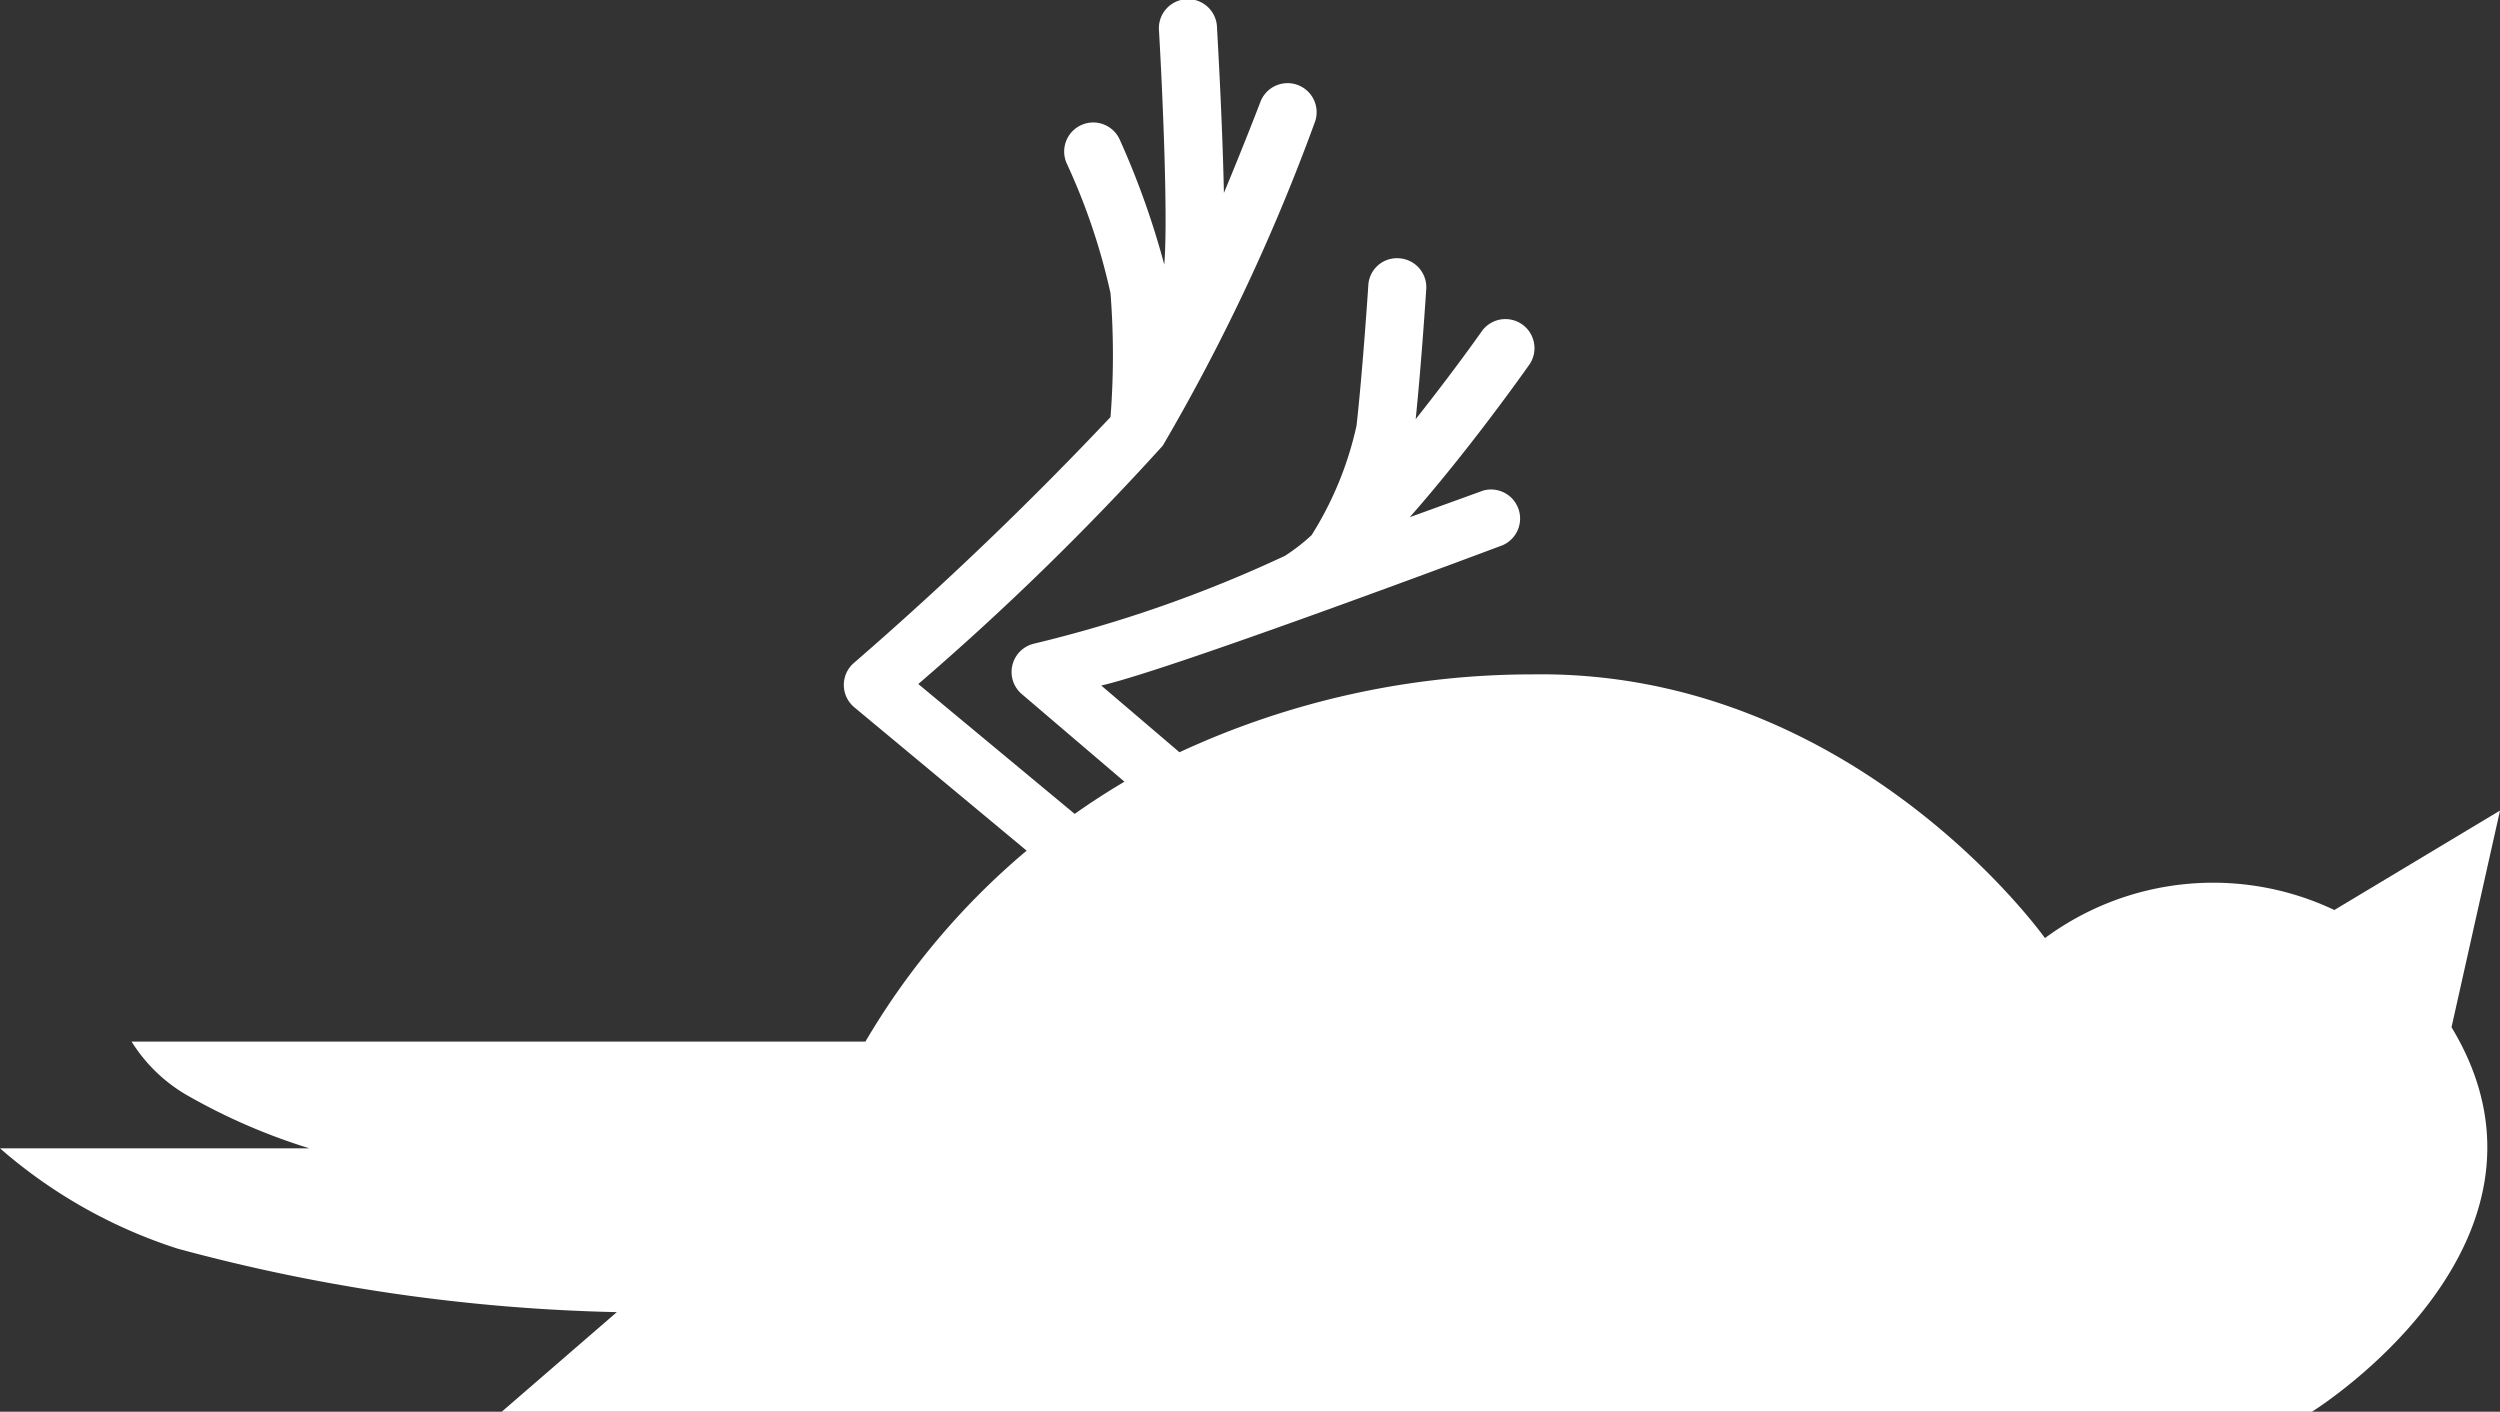
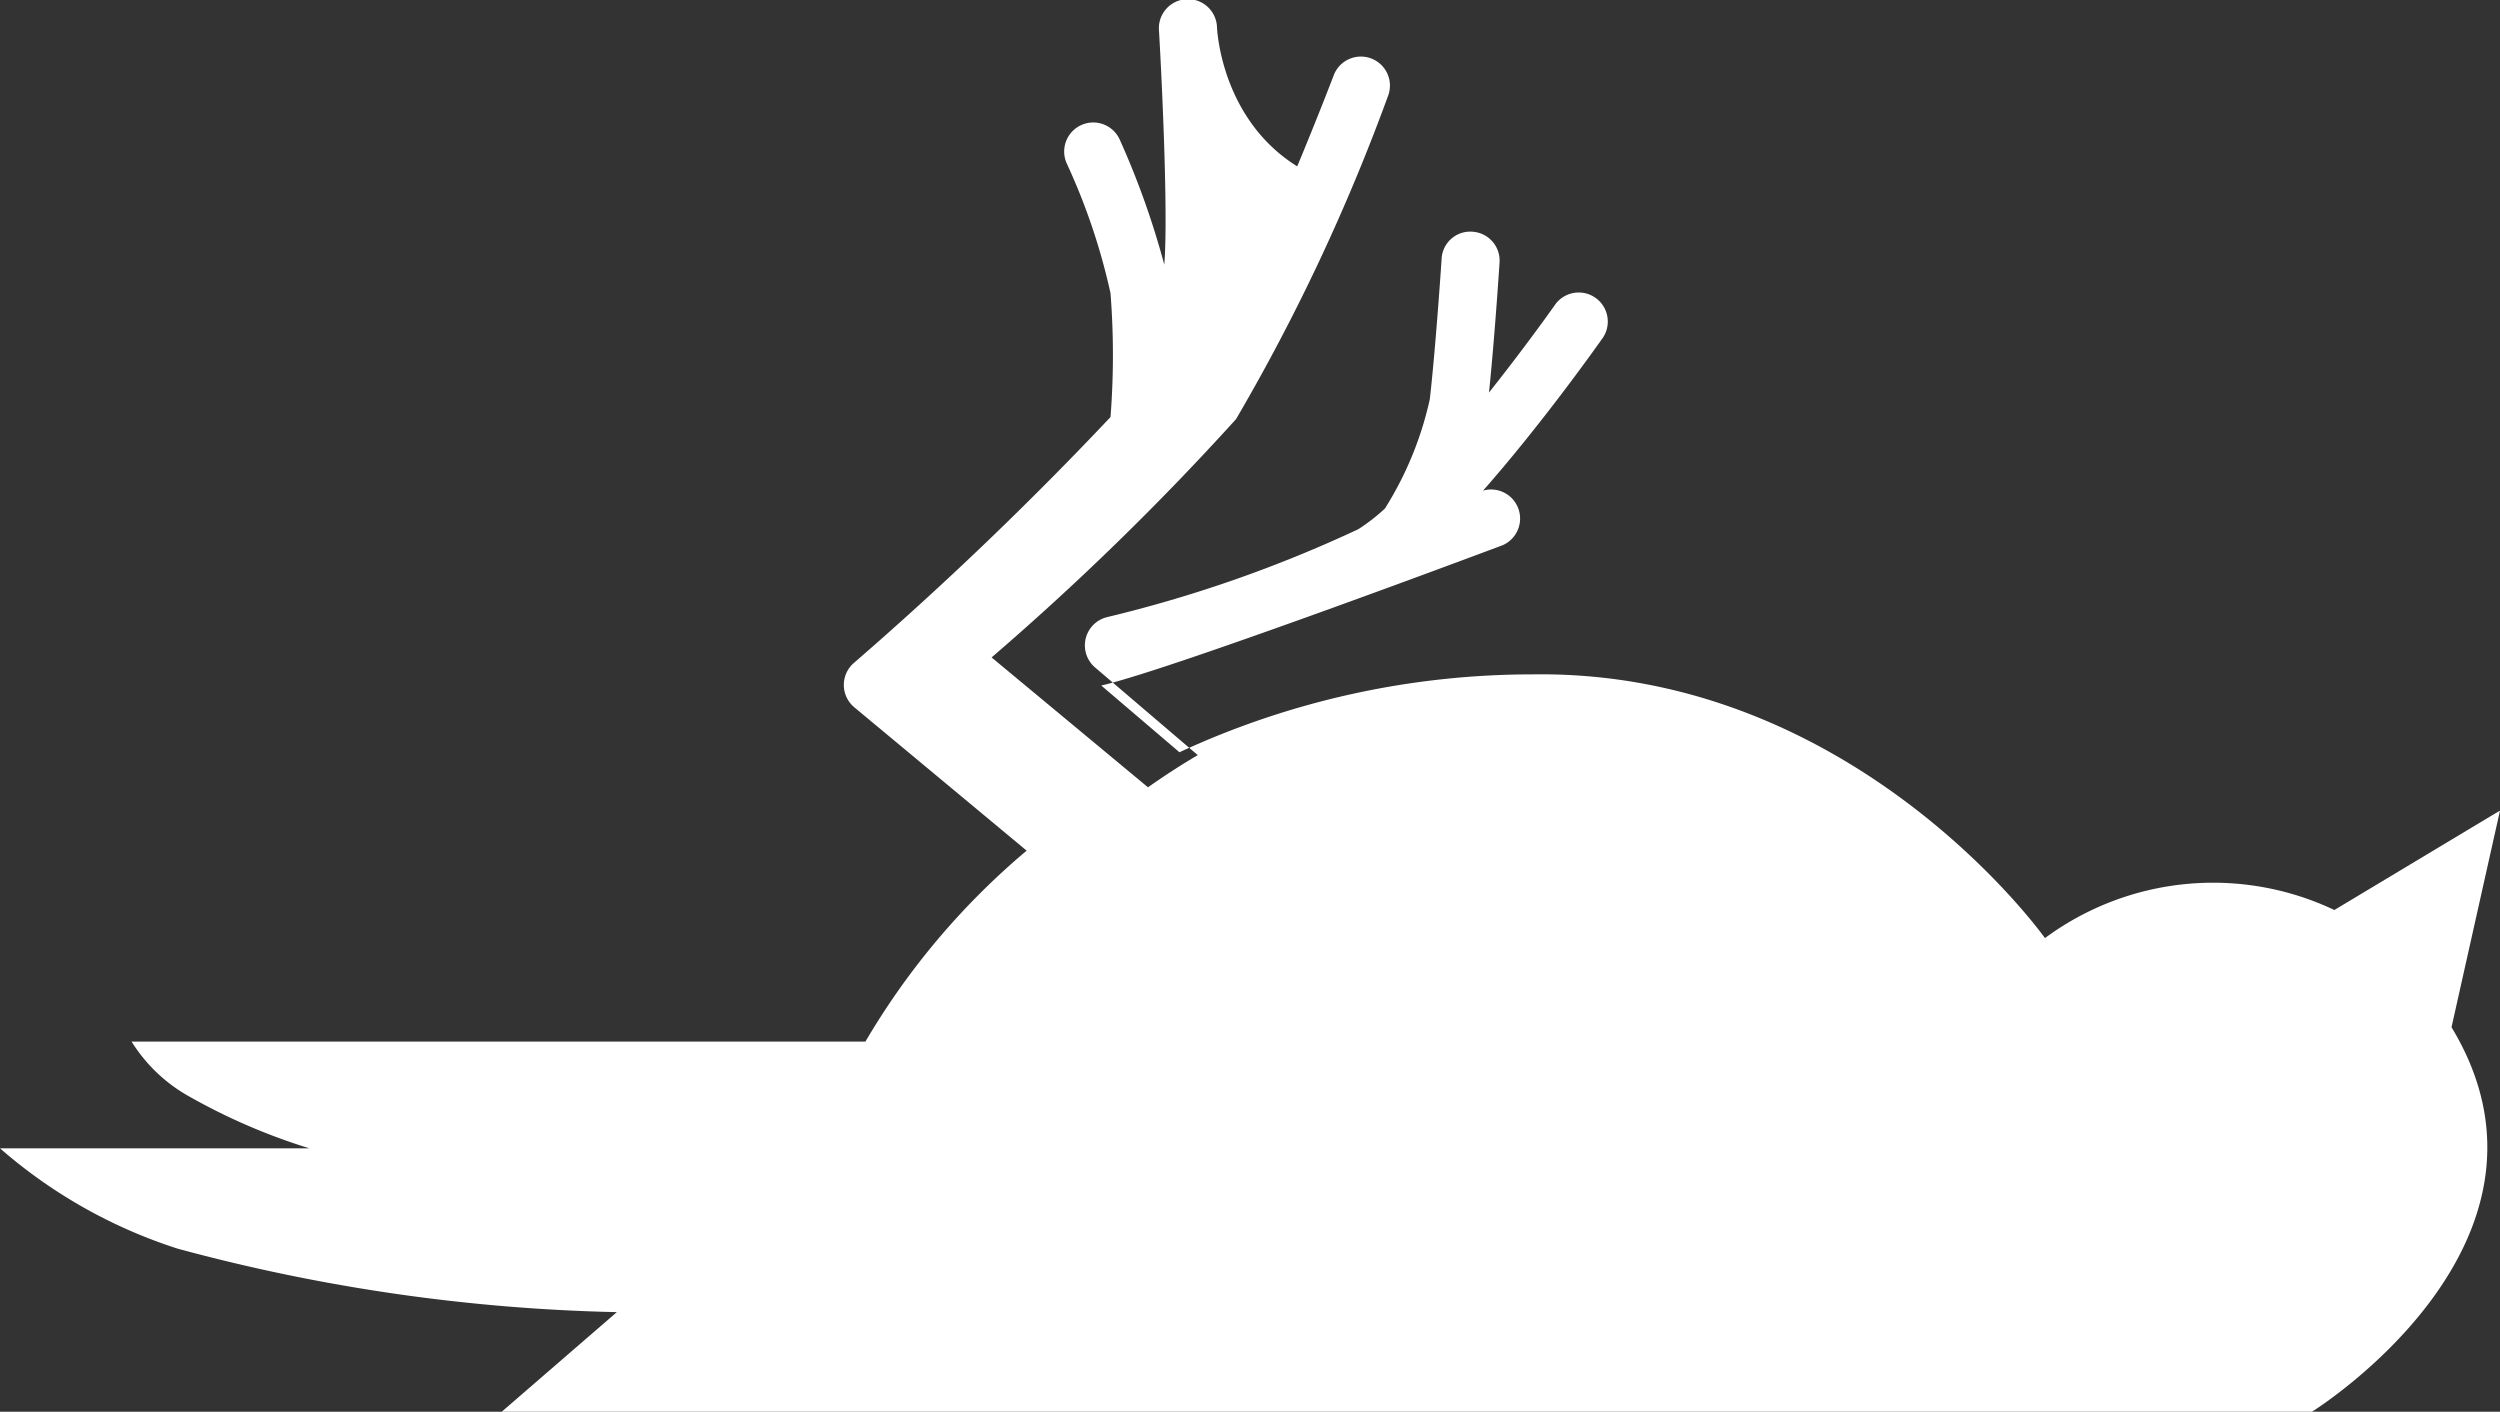
<svg xmlns="http://www.w3.org/2000/svg" width="38.365" height="21.664" viewBox="0 0 38.365 21.664">
  <rect x="0" y="0" width="38.365" height="21.664" fill="#333333" stroke="none" />
-   <path id="noun_Dead_Bird_3298" data-name="noun_Dead Bird_3298" d="M38.365,12.439l-2.542,1.526a4.342,4.342,0,0,0-4.441.431s-2.923-4.121-7.868-4.047A12.872,12.872,0,0,0,18.1,11.544L16.9,10.52c1.085-.246,6.159-2.153,6.159-2.153a.446.446,0,0,0-.3-.838l-1.125.408c.882-1,1.706-2.158,1.842-2.351a.446.446,0,0,0-.729-.513c-.215.305-.592.817-1.022,1.359.085-.818.159-1.943.162-1.995a.444.444,0,0,0-.415-.473.439.439,0,0,0-.474.415c0,.013-.09,1.355-.181,2.155a5.273,5.273,0,0,1-.689,1.678,2.948,2.948,0,0,1-.408.317,20.156,20.156,0,0,1-3.858,1.35.446.446,0,0,0-.182.772l1.576,1.345c-.269.158-.523.324-.764.494l-2.4-1.993a42.088,42.088,0,0,0,3.752-3.658,30.529,30.529,0,0,0,2.327-4.946.446.446,0,1,0-.833-.318c-.006.015-.234.613-.556,1.386C18.759,1.837,18.68.5,18.676.42a.446.446,0,1,0-.89.053c.045.763.143,2.835.081,3.588a12.605,12.605,0,0,0-.678-1.906.446.446,0,1,0-.813.366A9.658,9.658,0,0,1,17.042,4.5a12.245,12.245,0,0,1,0,1.9,54.2,54.2,0,0,1-3.941,3.776.446.446,0,0,0,.009.678l2.645,2.2a11.3,11.3,0,0,0-2.474,2.93H2.019a2.447,2.447,0,0,0,.909.856,9.285,9.285,0,0,0,1.819.782H0a7.741,7.741,0,0,0,2.727,1.54,28.032,28.032,0,0,0,6.739.974L7.7,21.664h27.78s4.151-2.579,2.141-5.9Z" transform="translate(0 0)" fill="#fff" />
+   <path id="noun_Dead_Bird_3298" data-name="noun_Dead Bird_3298" d="M38.365,12.439l-2.542,1.526a4.342,4.342,0,0,0-4.441.431s-2.923-4.121-7.868-4.047A12.872,12.872,0,0,0,18.1,11.544L16.9,10.52c1.085-.246,6.159-2.153,6.159-2.153a.446.446,0,0,0-.3-.838c.882-1,1.706-2.158,1.842-2.351a.446.446,0,0,0-.729-.513c-.215.305-.592.817-1.022,1.359.085-.818.159-1.943.162-1.995a.444.444,0,0,0-.415-.473.439.439,0,0,0-.474.415c0,.013-.09,1.355-.181,2.155a5.273,5.273,0,0,1-.689,1.678,2.948,2.948,0,0,1-.408.317,20.156,20.156,0,0,1-3.858,1.35.446.446,0,0,0-.182.772l1.576,1.345c-.269.158-.523.324-.764.494l-2.4-1.993a42.088,42.088,0,0,0,3.752-3.658,30.529,30.529,0,0,0,2.327-4.946.446.446,0,1,0-.833-.318c-.006.015-.234.613-.556,1.386C18.759,1.837,18.68.5,18.676.42a.446.446,0,1,0-.89.053c.045.763.143,2.835.081,3.588a12.605,12.605,0,0,0-.678-1.906.446.446,0,1,0-.813.366A9.658,9.658,0,0,1,17.042,4.5a12.245,12.245,0,0,1,0,1.9,54.2,54.2,0,0,1-3.941,3.776.446.446,0,0,0,.009.678l2.645,2.2a11.3,11.3,0,0,0-2.474,2.93H2.019a2.447,2.447,0,0,0,.909.856,9.285,9.285,0,0,0,1.819.782H0a7.741,7.741,0,0,0,2.727,1.54,28.032,28.032,0,0,0,6.739.974L7.7,21.664h27.78s4.151-2.579,2.141-5.9Z" transform="translate(0 0)" fill="#fff" />
</svg>